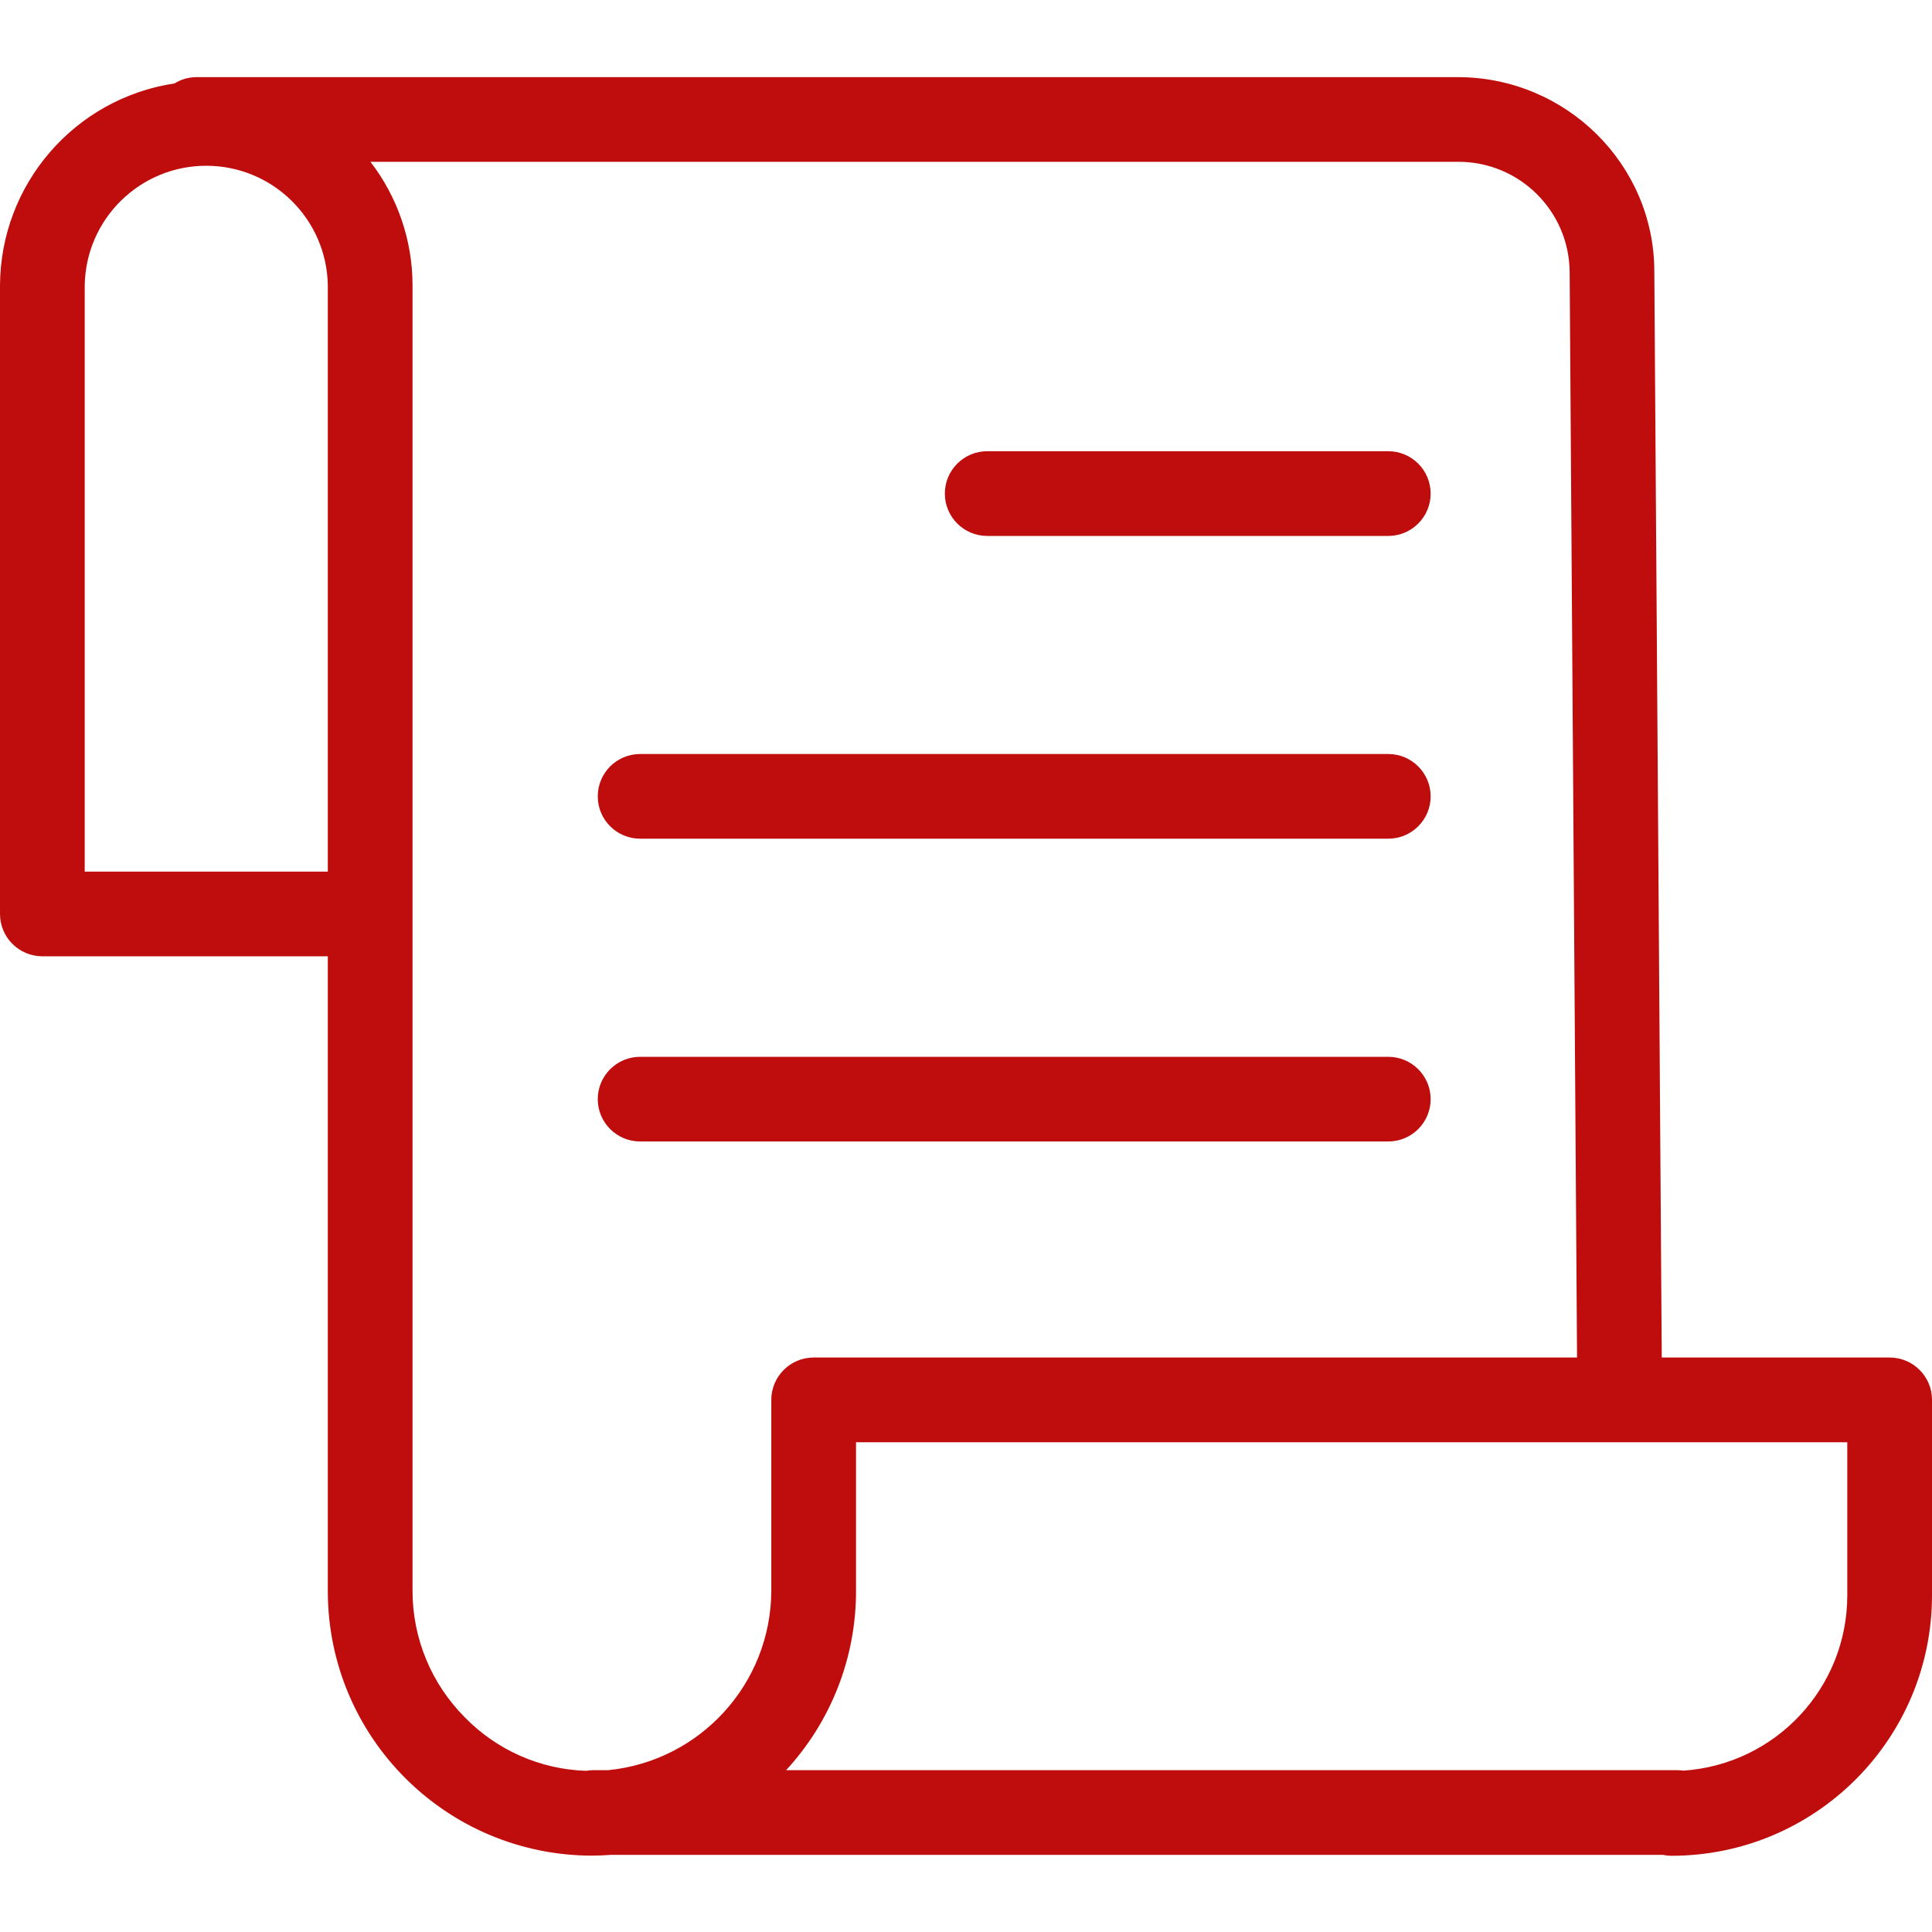
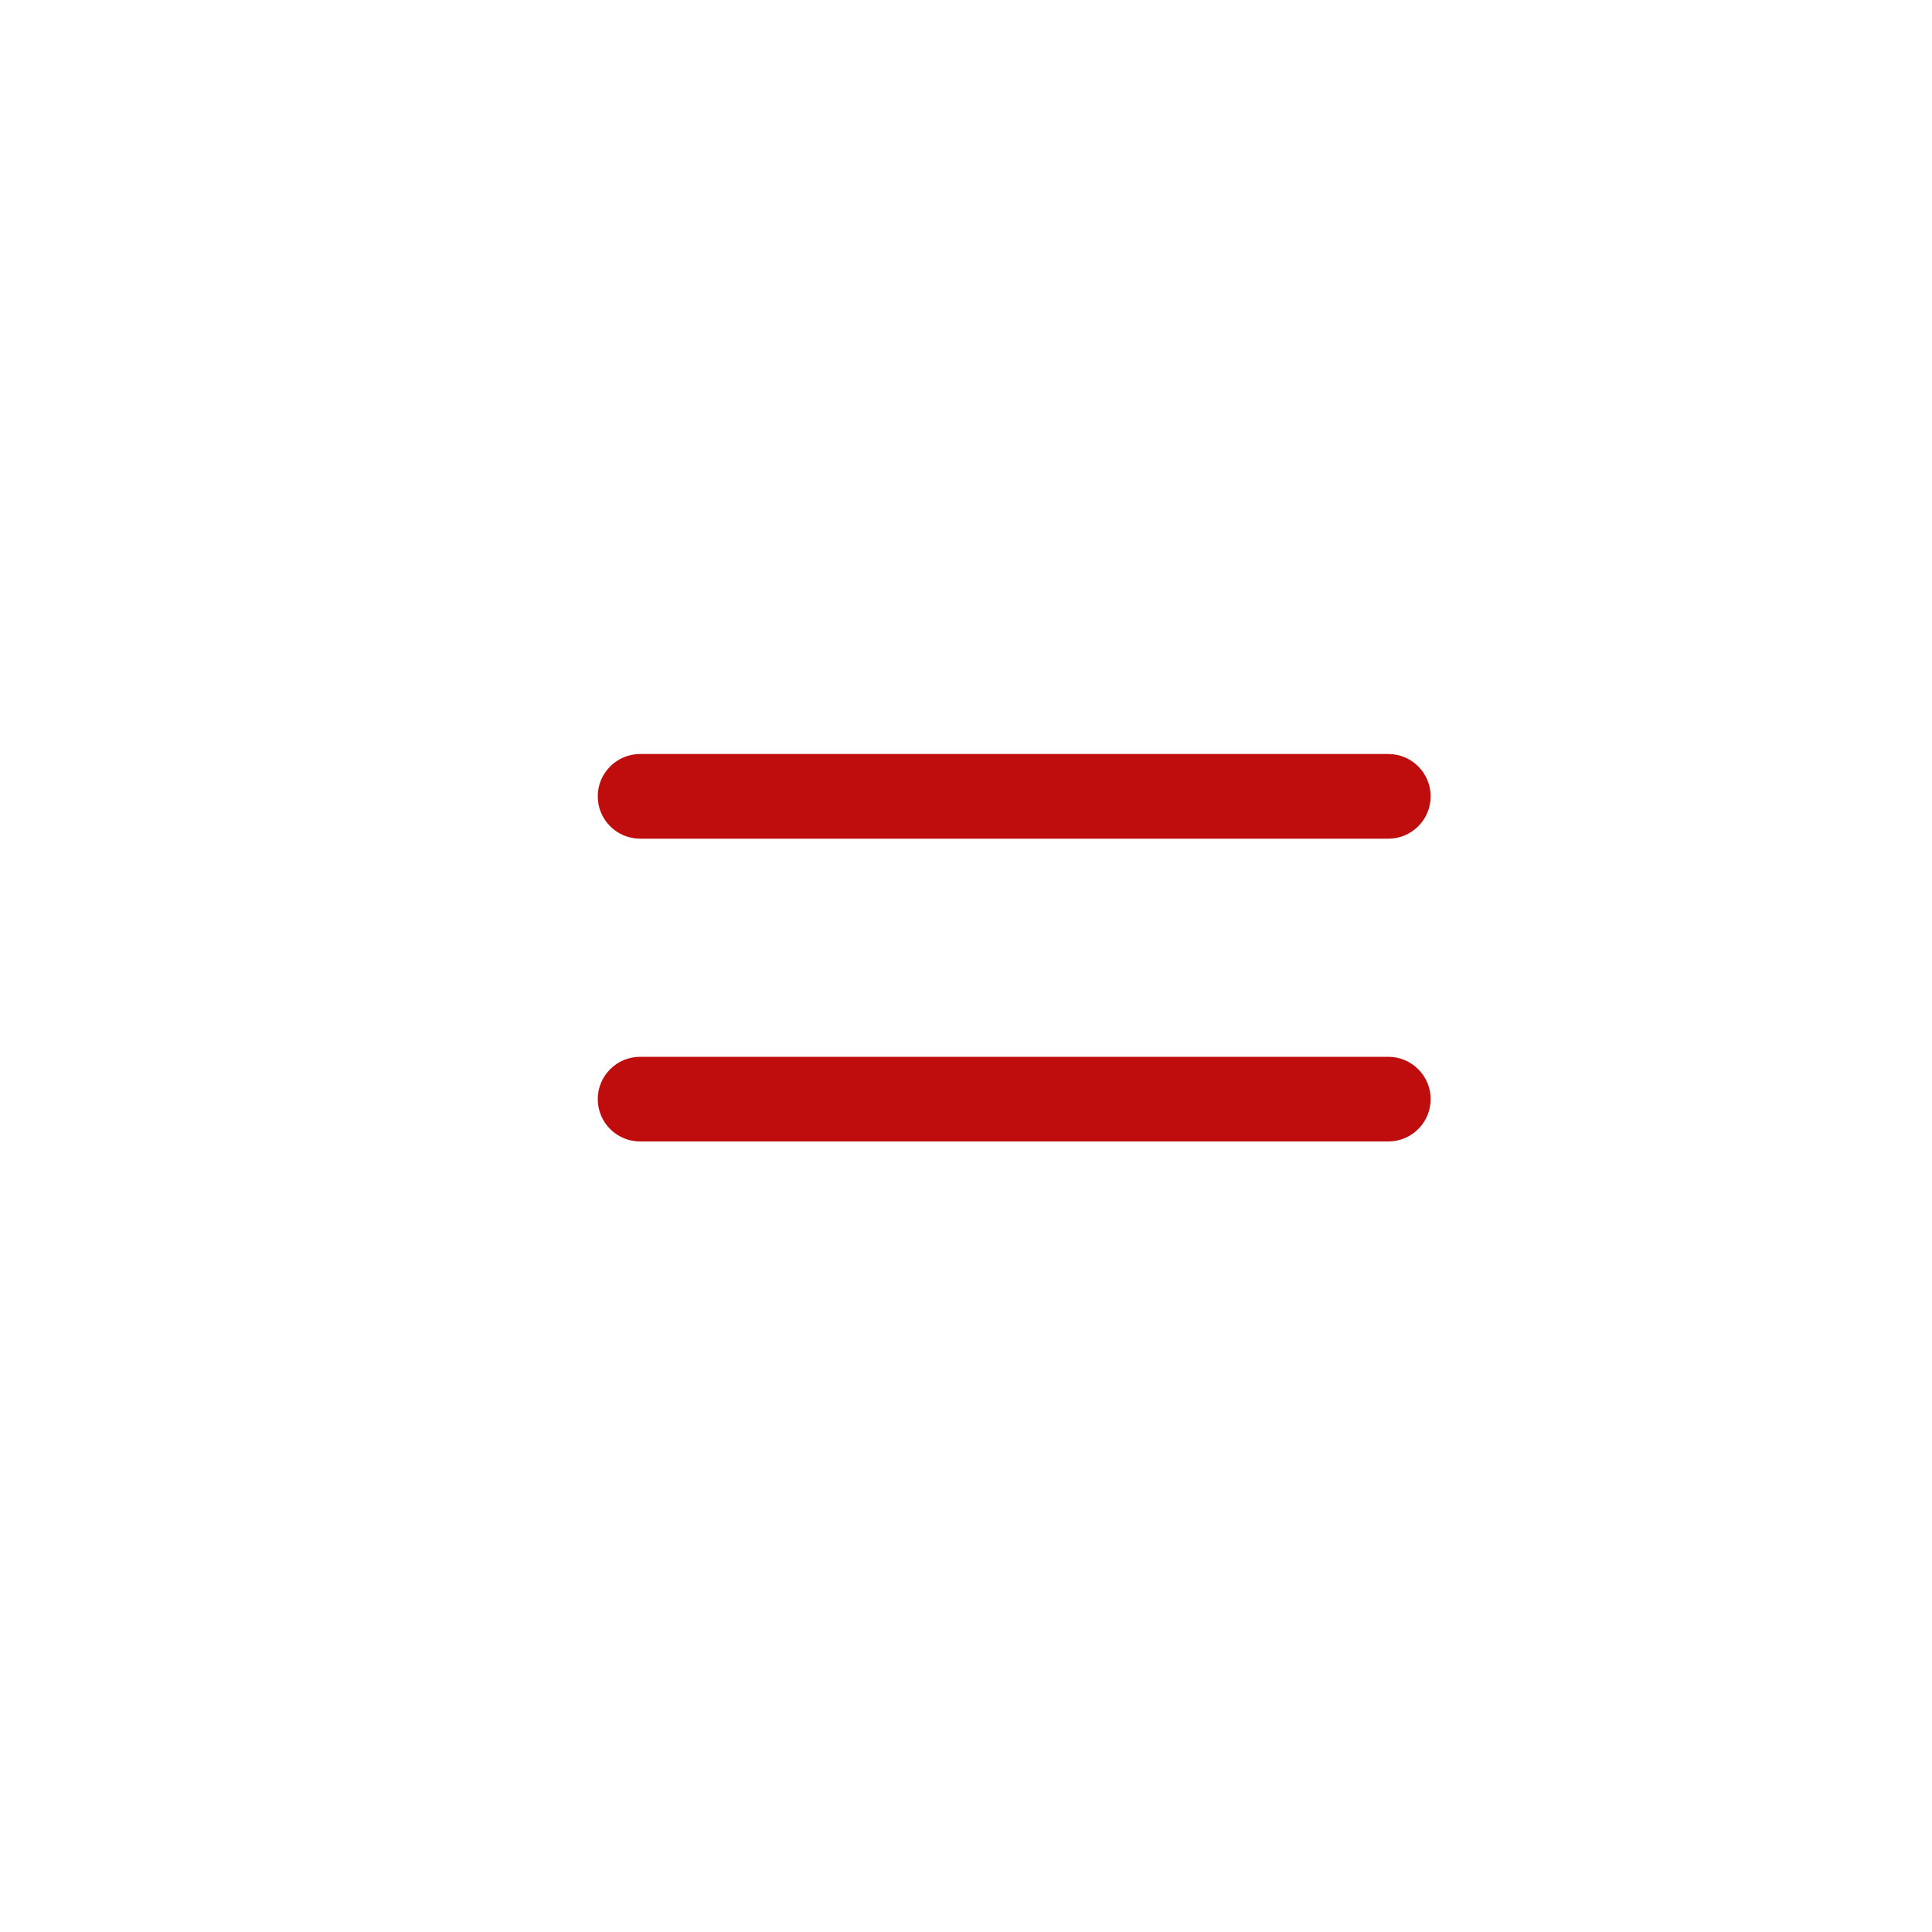
<svg xmlns="http://www.w3.org/2000/svg" width="40" height="40" viewBox="0 0 40 40" fill="none">
-   <path d="M3.613 1.727C3.75 1.642 3.909 1.597 4.071 1.597H30.18C32.425 1.597 34.251 3.405 34.251 5.621L34.405 28.106H39.123C39.608 28.106 40 28.498 40 28.983V33.033C39.997 36.008 37.586 38.418 34.612 38.422C34.552 38.422 34.491 38.416 34.432 38.403H12.647C12.518 38.412 12.387 38.419 12.255 38.419C9.234 38.413 6.788 35.964 6.787 32.943V19.799H0.877C0.393 19.799 9.15527e-05 19.407 9.15527e-05 18.922V5.907C0.011 3.814 1.543 2.04 3.613 1.727ZM38.246 33.033V29.86H17.723V32.943C17.724 34.317 17.207 35.64 16.275 36.65H34.732C34.773 36.65 34.814 36.653 34.855 36.659C36.762 36.529 38.244 34.945 38.246 33.033ZM8.541 5.907V32.943C8.542 33.923 8.932 34.862 9.624 35.556C10.287 36.236 11.187 36.633 12.136 36.663C12.183 36.654 12.231 36.65 12.279 36.65H12.587C14.497 36.462 15.957 34.862 15.969 32.944V28.983C15.969 28.499 16.362 28.106 16.846 28.106H32.651L32.498 5.627C32.485 4.36 31.449 3.341 30.18 3.35H7.67C8.234 4.083 8.541 4.982 8.541 5.907ZM1.754 18.046H6.787V5.907C6.764 4.533 5.644 3.432 4.27 3.432C2.897 3.432 1.777 4.533 1.754 5.907V18.046Z" fill="#BF0D0D" />
-   <path d="M28.743 11.096H20.439C19.955 11.096 19.562 10.703 19.562 10.219C19.562 9.735 19.955 9.342 20.439 9.342H28.743C29.227 9.342 29.62 9.735 29.62 10.219C29.62 10.703 29.227 11.096 28.743 11.096Z" fill="#BF0D0D" />
  <path d="M13.253 15.611H28.743C29.227 15.611 29.62 16.003 29.62 16.488C29.62 16.972 29.227 17.364 28.743 17.364H13.253C12.769 17.364 12.376 16.972 12.376 16.488C12.376 16.003 12.769 15.611 13.253 15.611Z" fill="#BF0D0D" />
  <path d="M13.253 21.88H28.743C29.227 21.88 29.62 22.273 29.62 22.756C29.62 23.241 29.227 23.633 28.743 23.633H13.253C12.769 23.633 12.376 23.241 12.376 22.756C12.376 22.273 12.769 21.88 13.253 21.88Z" fill="#BF0D0D" />
</svg>